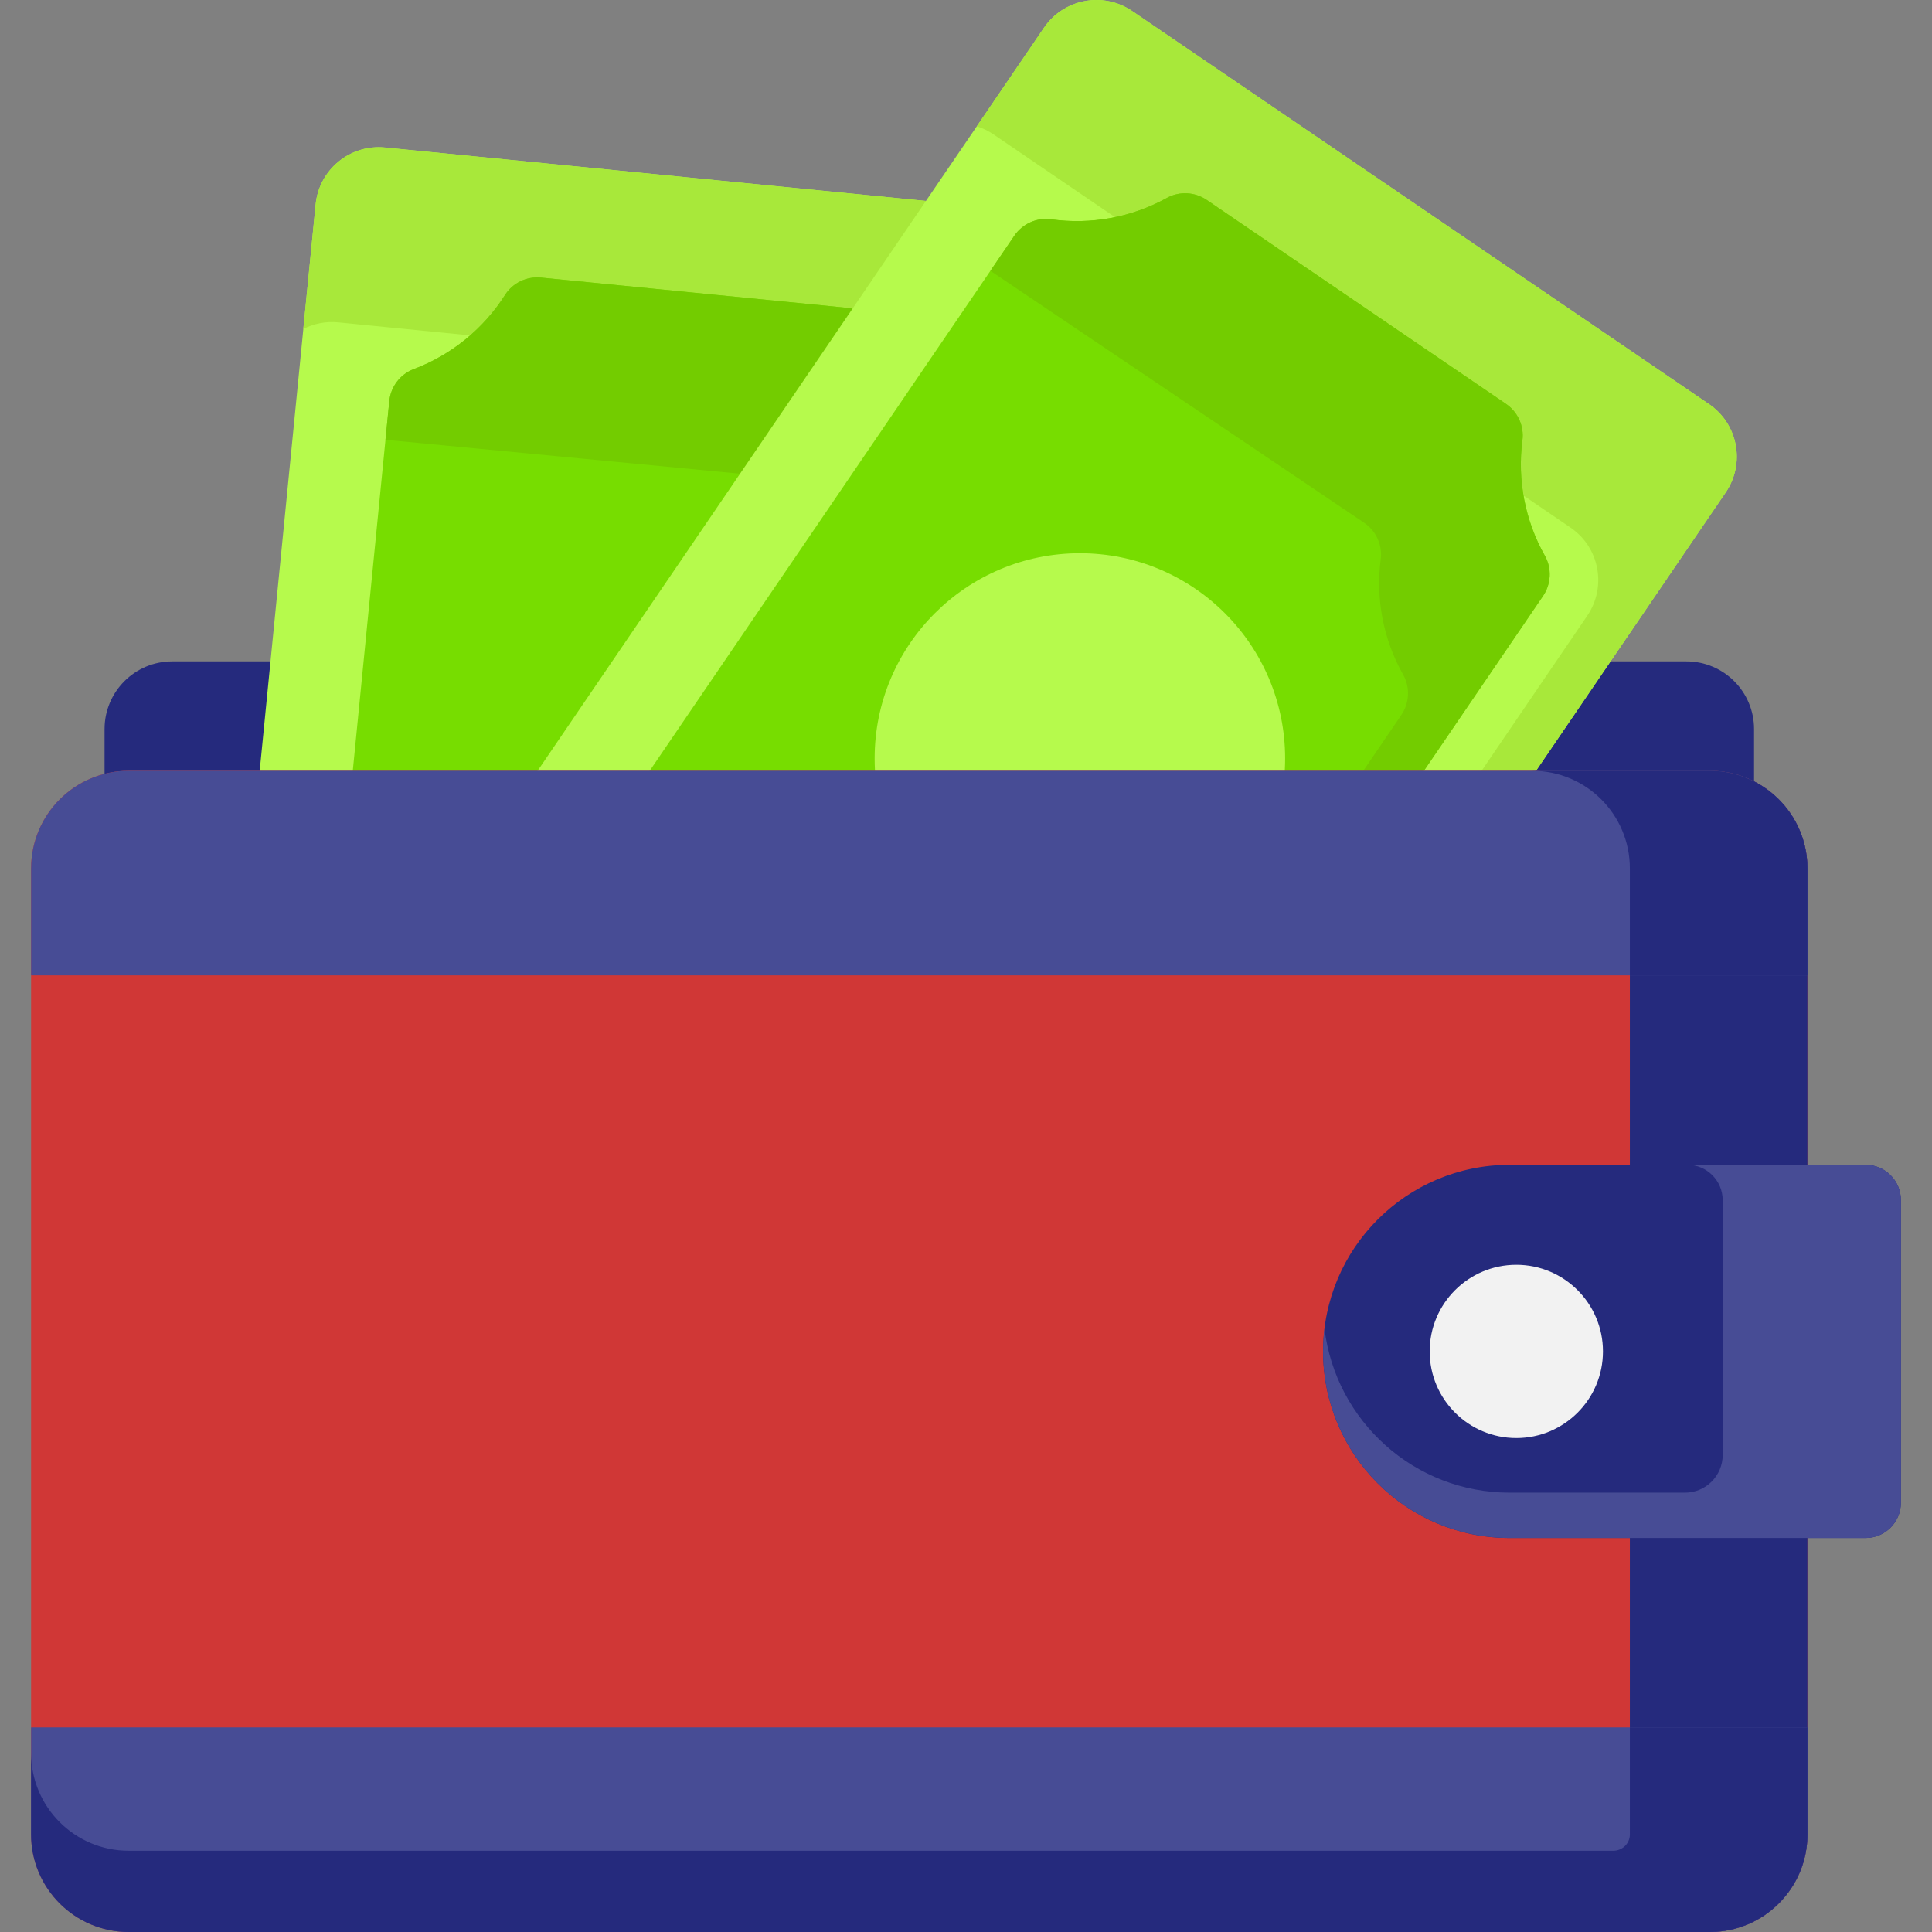
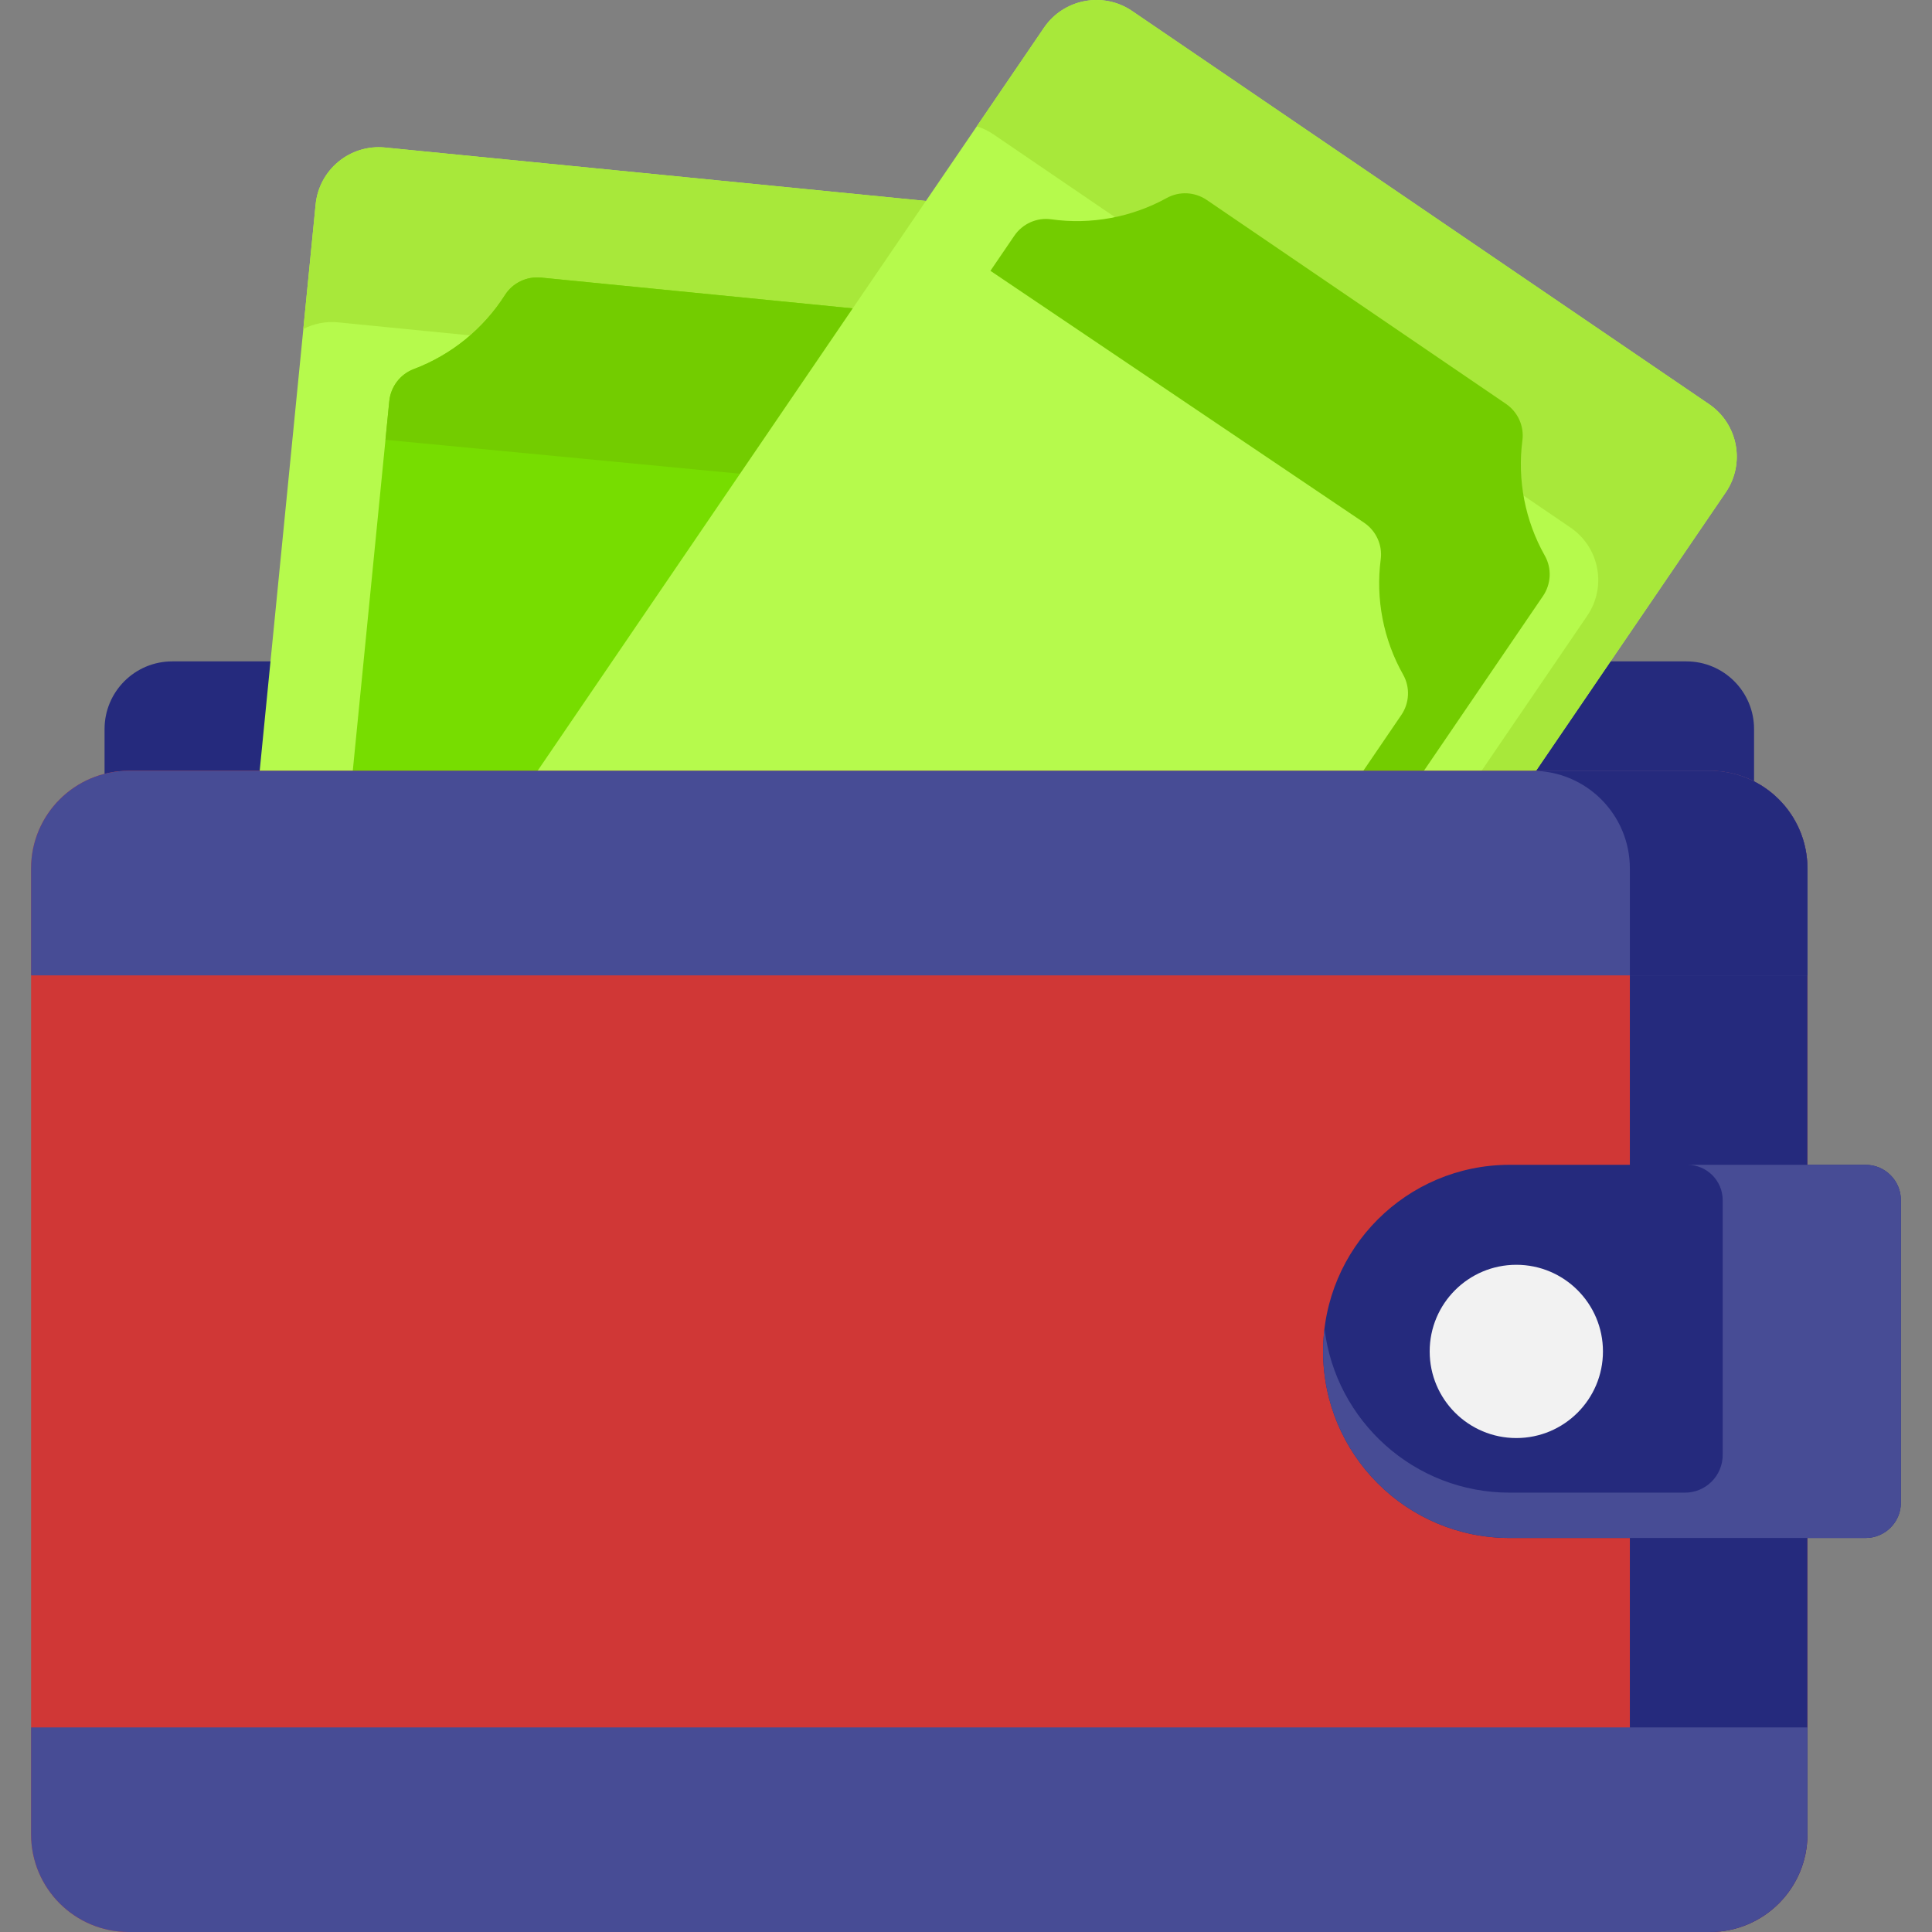
<svg xmlns="http://www.w3.org/2000/svg" width="118" height="118" viewBox="0 0 118 118" fill="none">
  <rect x="0" y="0" width="118" height="118" fill="#808080" stroke="none" />
  <g clip-path="url(#clip0)">
    <path d="M102.998 40.395H10.52C8.237 40.395 6.386 42.246 6.386 44.529V55.633H107.132V44.529C107.132 42.246 105.281 40.395 102.998 40.395Z" fill="#252A7D" />
    <path d="M69.424 17.439L61.05 102.22C60.839 104.35 58.942 105.906 56.812 105.696L14.379 101.504C12.249 101.293 10.693 99.396 10.903 97.267L19.278 12.486C19.488 10.356 21.386 8.8 23.515 9.01L65.949 13.202C68.079 13.412 69.635 15.309 69.424 17.439Z" fill="#B6FA4C" />
    <path d="M65.949 13.201L23.515 9.01C21.385 8.799 19.488 10.355 19.278 12.485L18.527 20.091C19.163 19.768 19.895 19.613 20.658 19.689L63.092 23.881C65.222 24.091 66.778 25.988 66.567 28.118L58.944 105.293C60.083 104.714 60.914 103.587 61.049 102.22L69.424 17.439C69.635 15.309 68.079 13.412 65.949 13.201Z" fill="#A8E83A" />
    <path d="M23.776 24.507L17.666 86.357C17.579 87.242 17.996 88.105 18.751 88.576C20.831 89.873 22.442 91.819 23.327 94.103C23.645 94.924 24.406 95.491 25.282 95.578L47.279 97.75C48.156 97.837 49.012 97.43 49.484 96.687C50.8 94.62 52.76 93.027 55.054 92.162C55.887 91.848 56.464 91.084 56.552 90.198L62.661 28.348C62.748 27.463 62.332 26.6 61.577 26.129C59.496 24.832 57.885 22.887 57 20.602C56.682 19.781 55.922 19.214 55.045 19.128L33.048 16.955C32.172 16.868 31.315 17.275 30.843 18.018C29.528 20.085 27.567 21.678 25.273 22.543C24.441 22.857 23.863 23.622 23.776 24.507Z" fill="#77DD00" />
    <path d="M61.577 26.129C59.497 24.832 57.886 22.887 57 20.602C56.682 19.781 55.922 19.214 55.046 19.128L33.048 16.955C32.172 16.868 31.316 17.275 30.843 18.018C29.528 20.085 27.567 21.678 25.273 22.543C24.441 22.857 23.863 23.622 23.776 24.507L23.543 26.861L52.046 29.589C52.922 29.676 53.682 30.242 54.001 31.063C54.886 33.347 56.497 35.294 58.577 36.591C59.332 37.061 59.749 37.924 59.662 38.809L54.363 92.452C54.59 92.349 54.82 92.251 55.054 92.162C55.887 91.848 56.464 91.084 56.552 90.199L62.661 28.348C62.749 27.463 62.332 26.6 61.577 26.129Z" fill="#73CC00" />
    <path d="M105.404 30.07L57.427 100.471C56.222 102.239 53.812 102.696 52.043 101.491L16.807 77.478C15.038 76.273 14.582 73.862 15.787 72.094L63.763 1.693C64.969 -0.075 67.379 -0.532 69.148 0.673L104.384 24.686C106.152 25.891 106.609 28.302 105.404 30.07Z" fill="#B6FA4C" />
    <path d="M104.384 24.686L69.148 0.673C67.379 -0.532 64.969 -0.075 63.763 1.693L59.66 7.715C60.016 7.827 60.362 7.991 60.686 8.212L95.923 32.224C97.691 33.429 98.148 35.84 96.943 37.609L53.07 101.988C54.656 102.484 56.443 101.915 57.428 100.471L105.404 30.07C106.609 28.302 106.152 25.891 104.384 24.686Z" fill="#A8E83A" />
-     <path d="M61.95 14.4L26.95 65.759C26.449 66.495 26.402 67.451 26.839 68.226C28.043 70.362 28.525 72.841 28.207 75.271C28.093 76.144 28.489 77.005 29.216 77.501L47.483 89.949C48.21 90.445 49.157 90.499 49.928 90.073C52.073 88.889 54.557 88.43 56.985 88.77C57.866 88.893 58.739 88.499 59.24 87.764L94.24 36.405C94.741 35.67 94.789 34.713 94.352 33.938C93.147 31.802 92.665 29.323 92.983 26.893C93.097 26.02 92.702 25.159 91.974 24.663L73.708 12.215C72.98 11.719 72.034 11.665 71.263 12.091C69.118 13.275 66.634 13.734 64.206 13.394C63.325 13.271 62.451 13.665 61.95 14.4Z" fill="#77DD00" />
    <path d="M94.352 33.938C93.147 31.803 92.666 29.323 92.983 26.894C93.097 26.021 92.702 25.159 91.974 24.663L73.708 12.215C72.98 11.719 72.034 11.666 71.263 12.092C69.118 13.276 66.634 13.735 64.206 13.395C63.325 13.271 62.451 13.665 61.95 14.4L60.492 16.541L83.32 31.929C84.048 32.425 84.444 33.286 84.33 34.16C84.012 36.589 84.494 39.069 85.698 41.204C86.135 41.979 86.088 42.936 85.587 43.671L54.919 88.674C55.606 88.644 56.298 88.674 56.985 88.77C57.866 88.894 58.739 88.5 59.24 87.764L94.24 36.405C94.741 35.67 94.789 34.713 94.352 33.938Z" fill="#73CC00" />
    <path d="M65.956 58.859C72.879 58.859 78.491 53.247 78.491 46.324C78.491 39.401 72.879 33.789 65.956 33.789C59.033 33.789 53.42 39.401 53.42 46.324C53.42 53.247 59.033 58.859 65.956 58.859Z" fill="#B6FA4C" />
    <path d="M104.431 118H7.861C4.569 118 1.899 115.331 1.899 112.038V53.04C1.899 49.747 4.568 47.078 7.861 47.078H104.431C107.723 47.078 110.392 49.747 110.392 53.04V112.038C110.392 115.331 107.723 118 104.431 118Z" fill="#D03736" />
    <path d="M104.43 47.078H93.585C96.877 47.078 99.546 49.747 99.546 53.04V112.038C99.546 115.331 96.877 118 93.585 118H104.43C107.723 118 110.392 115.331 110.392 112.038V53.04C110.392 49.747 107.723 47.078 104.43 47.078Z" fill="#252A7D" />
    <path d="M113.941 71.143H92.206C85.912 71.143 80.81 76.245 80.81 82.539C80.81 88.833 85.912 93.935 92.206 93.935H113.941C115.134 93.935 116.101 92.968 116.101 91.775V73.303C116.101 72.11 115.134 71.143 113.941 71.143Z" fill="#252A7D" />
    <path d="M113.941 71.143H103.056C104.249 71.143 105.216 72.11 105.216 73.303V88.862C105.216 90.134 104.185 91.166 102.913 91.166H92.206C86.381 91.166 81.58 86.795 80.896 81.154C80.841 81.608 80.81 82.07 80.81 82.539C80.81 88.833 85.912 93.935 92.206 93.935H103.056H113.941C115.134 93.935 116.101 92.968 116.101 91.775V89.006V73.303C116.101 72.11 115.134 71.143 113.941 71.143Z" fill="#474C95" />
    <path d="M104.431 47.078H7.861C4.569 47.078 1.899 49.747 1.899 53.04V59.573H110.392V53.04C110.392 49.747 107.723 47.078 104.431 47.078Z" fill="#474C95" />
    <path d="M109.374 49.706C109.16 49.389 108.916 49.094 108.646 48.824C108.643 48.821 108.639 48.818 108.636 48.815C108.369 48.549 108.077 48.308 107.763 48.096C107.684 48.043 107.603 47.991 107.521 47.941C107.399 47.867 107.274 47.798 107.146 47.733C107.064 47.691 106.98 47.65 106.895 47.612C106.144 47.27 105.31 47.078 104.43 47.078H93.585C96.877 47.078 99.546 49.747 99.546 53.039V59.572H110.392V53.039C110.392 52.01 110.131 51.042 109.672 50.198C109.581 50.029 109.481 49.865 109.374 49.706Z" fill="#252A7D" />
    <path d="M7.861 118H104.431C107.723 118 110.392 115.331 110.392 112.038V105.505H1.899V112.038C1.899 115.331 4.568 118 7.861 118Z" fill="#474C95" />
-     <path d="M99.546 105.505V112.038C99.546 112.042 99.546 112.045 99.546 112.048C99.546 112.599 99.085 113.038 98.534 113.038H7.861C4.569 113.038 1.899 110.369 1.899 107.077V112.038C1.899 115.331 4.568 118 7.861 118H93.585H104.431C104.549 118 104.665 117.996 104.781 117.989C104.817 117.987 104.853 117.983 104.889 117.981C104.97 117.974 105.051 117.967 105.131 117.958C105.17 117.953 105.21 117.948 105.249 117.943C105.329 117.932 105.408 117.919 105.486 117.905C105.521 117.899 105.556 117.893 105.591 117.886C105.701 117.864 105.812 117.84 105.92 117.812C105.92 117.812 105.92 117.812 105.921 117.812C105.968 117.8 106.015 117.786 106.062 117.772C106.298 117.705 106.528 117.626 106.751 117.532C106.841 117.494 106.929 117.454 107.016 117.412C107.102 117.37 107.188 117.327 107.272 117.281L107.273 117.28C107.441 117.189 107.605 117.089 107.764 116.982L107.764 116.982L107.764 116.982C107.899 116.891 108.029 116.793 108.156 116.691C108.162 116.687 108.168 116.682 108.174 116.677C108.302 116.573 108.426 116.464 108.545 116.35C108.685 116.216 108.819 116.076 108.946 115.929V115.928C109.144 115.698 109.326 115.453 109.488 115.195C109.492 115.188 109.497 115.181 109.501 115.174C109.56 115.078 109.618 114.981 109.672 114.881C109.672 114.881 109.672 114.881 109.673 114.88V114.88C109.817 114.615 109.941 114.337 110.044 114.049C110.055 114.016 110.066 113.983 110.077 113.95C110.102 113.876 110.126 113.802 110.148 113.727C110.159 113.689 110.17 113.651 110.181 113.613C110.201 113.538 110.22 113.462 110.237 113.386C110.246 113.351 110.254 113.316 110.262 113.281C110.285 113.171 110.306 113.06 110.323 112.948C110.323 112.947 110.323 112.947 110.323 112.946C110.323 112.946 110.323 112.946 110.323 112.945C110.343 112.814 110.358 112.681 110.369 112.548C110.372 112.514 110.374 112.48 110.377 112.446C110.386 112.311 110.392 112.176 110.392 112.038V107.077V105.505L99.546 105.505Z" fill="#252A7D" />
    <path d="M92.612 87.831C95.534 87.831 97.903 85.462 97.903 82.54C97.903 79.618 95.534 77.249 92.612 77.249C89.689 77.249 87.32 79.618 87.32 82.54C87.32 85.462 89.689 87.831 92.612 87.831Z" fill="#F2F2F2" />
  </g>
  <defs>
    <clipPath id="clip0">
      <rect width="118" height="118" fill="white" />
    </clipPath>
  </defs>
</svg>